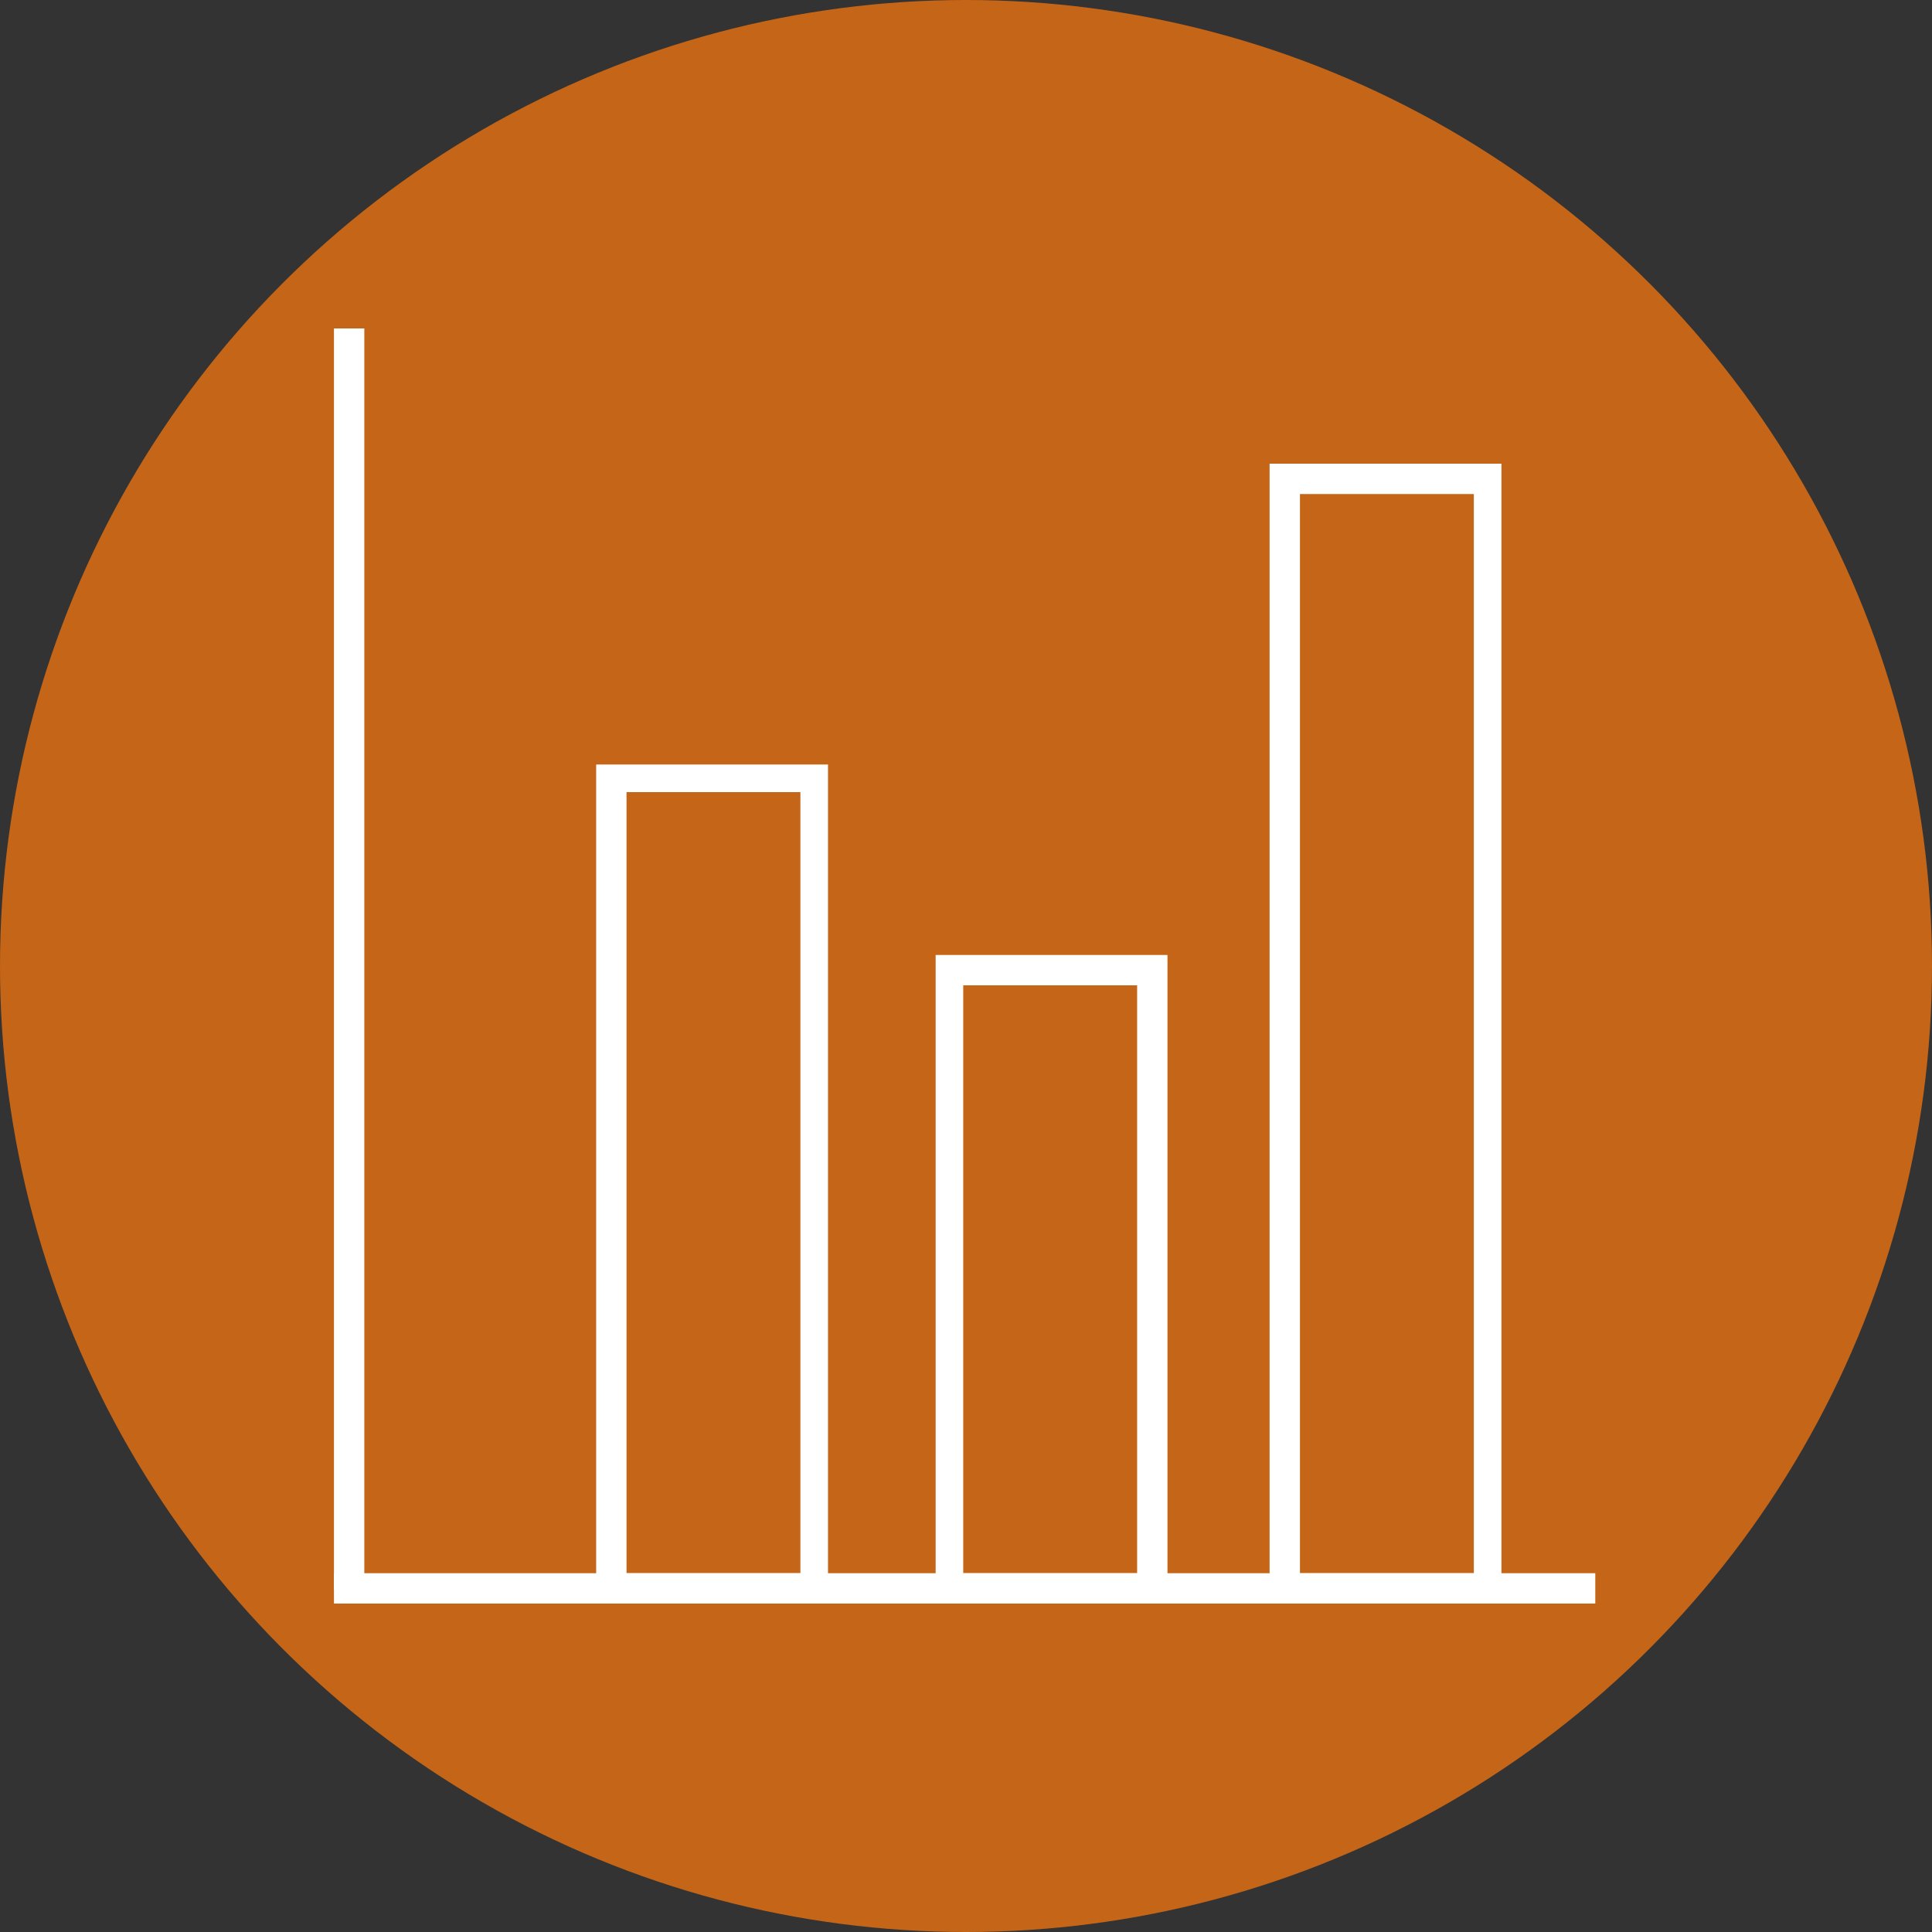
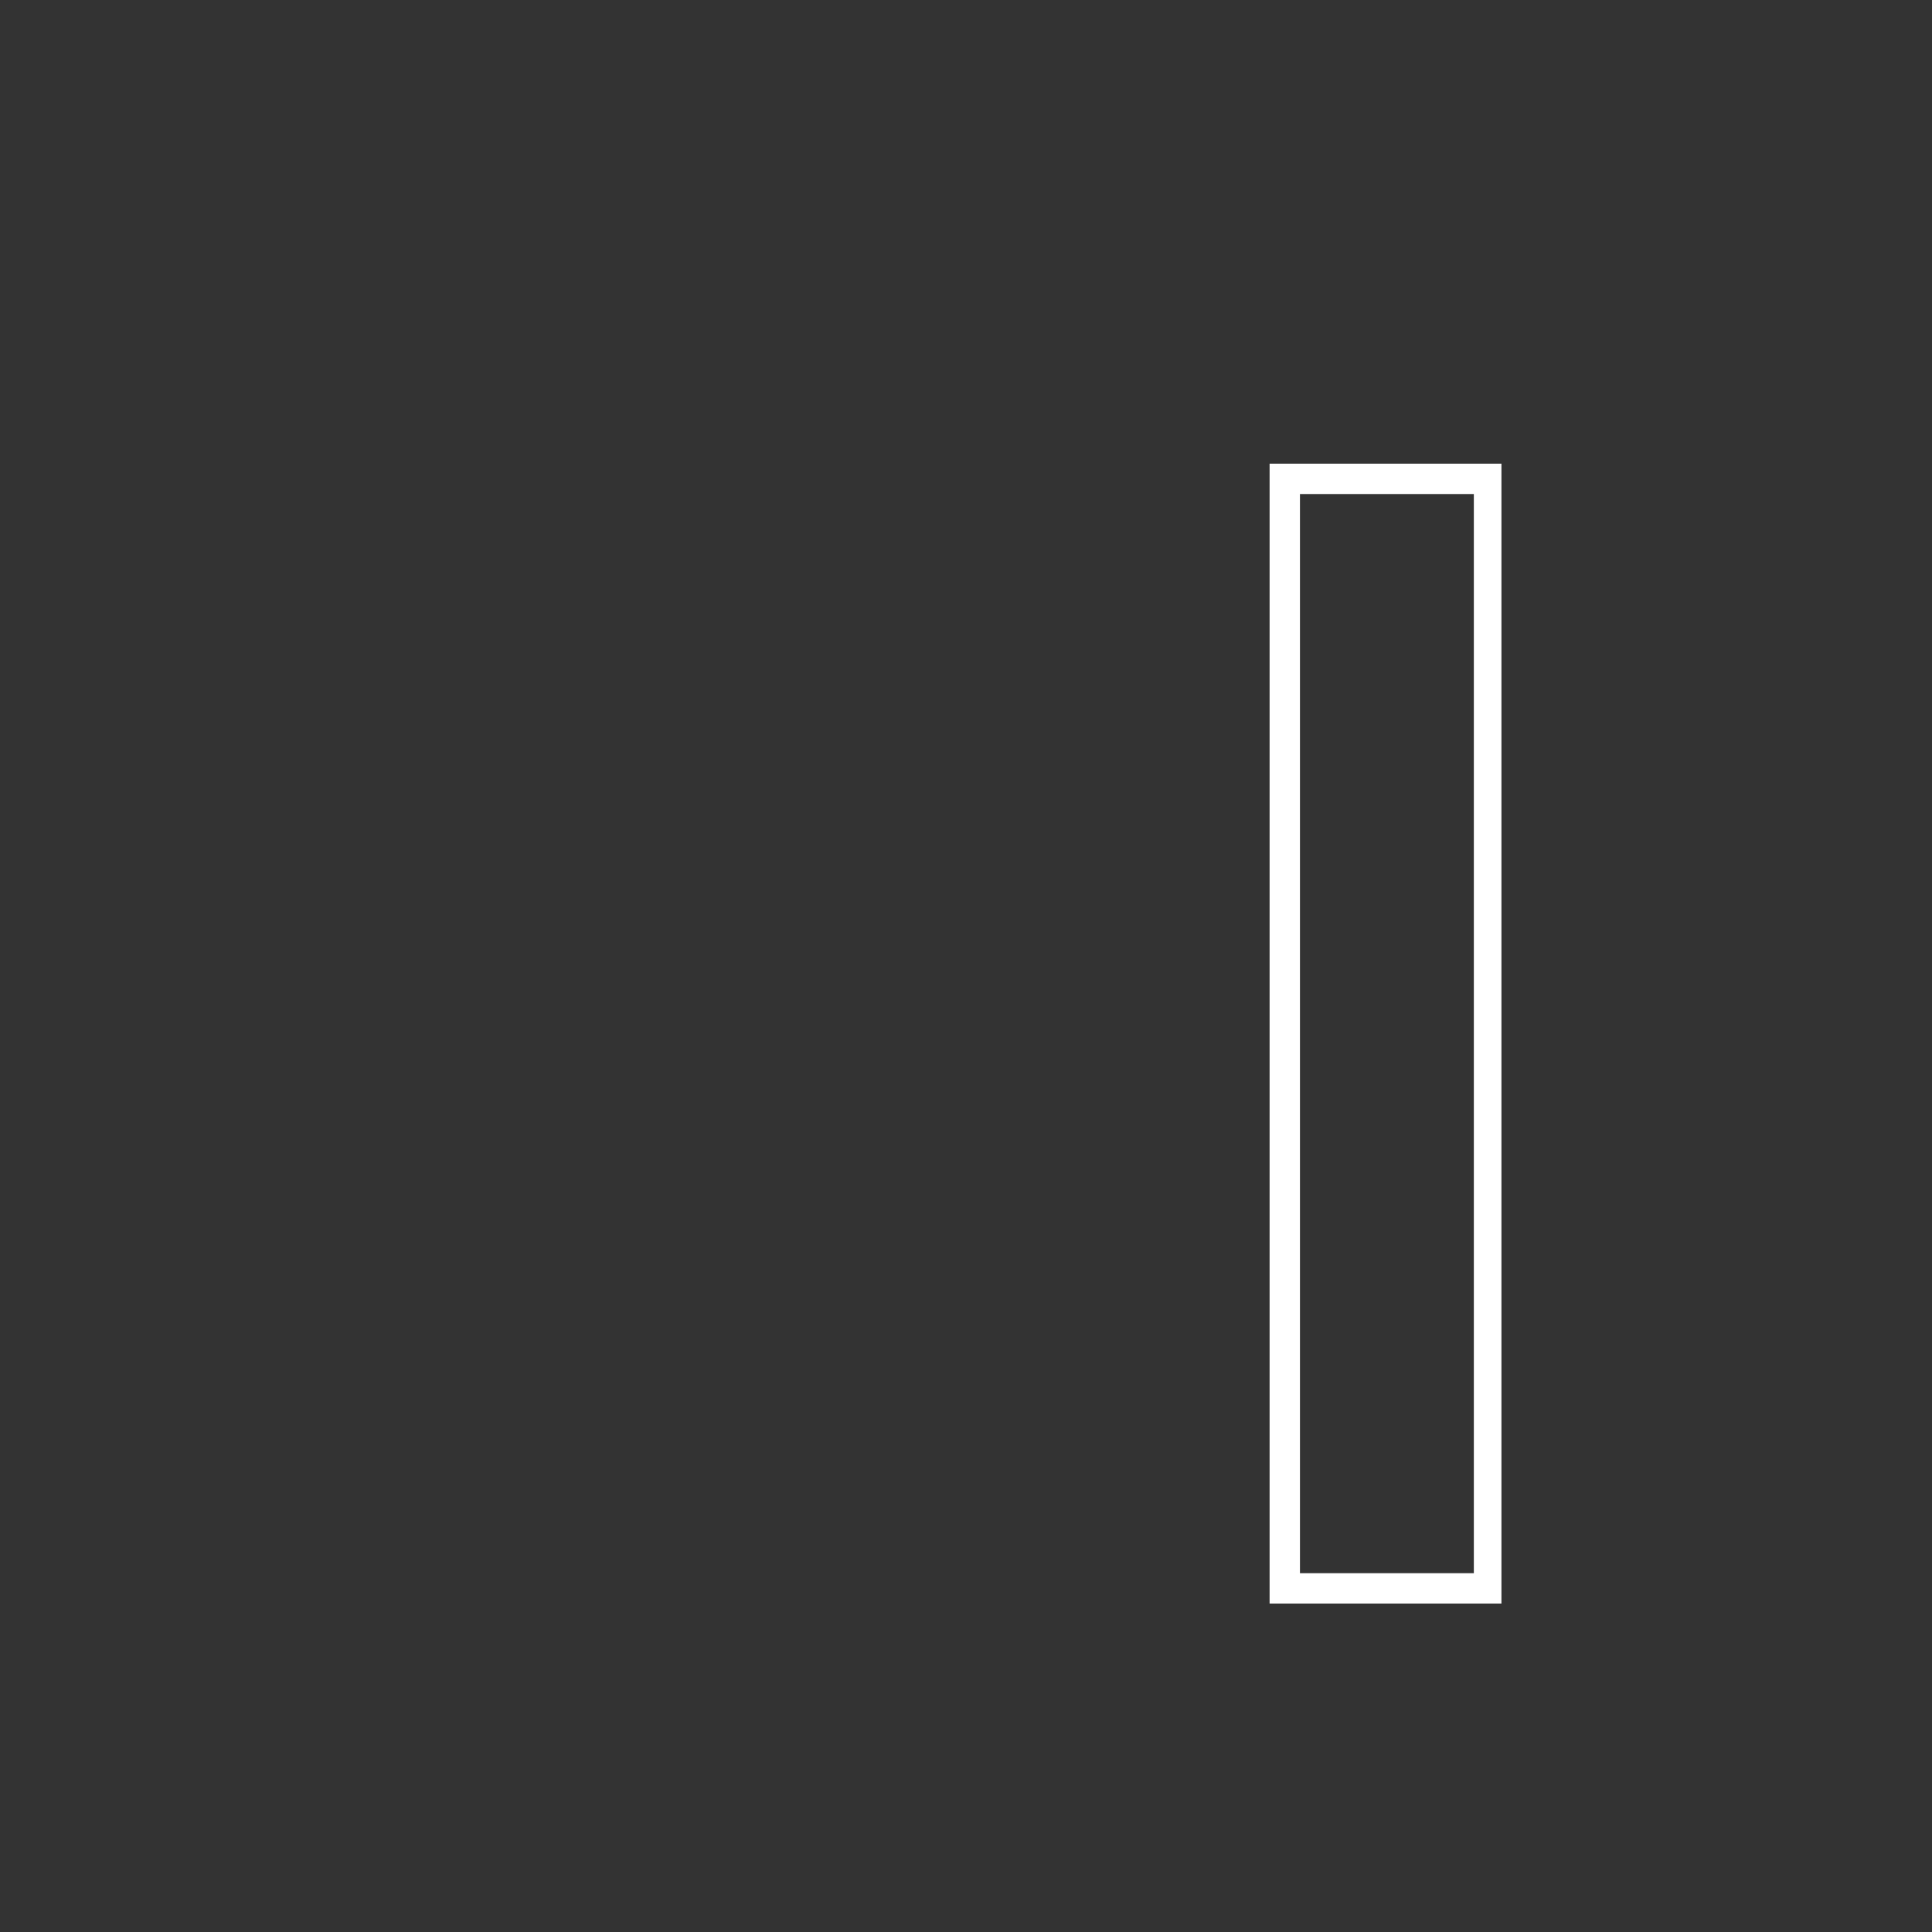
<svg xmlns="http://www.w3.org/2000/svg" version="1.1" id="Layer_1" x="0px" y="0px" width="70px" height="70px" viewBox="0 0 70 70" style="enable-background:new 0 0 70 70;" xml:space="preserve">
  <rect x="0" y="0" width="70" height="70" fill="#333333" stroke="none" />
  <style type="text/css">
	.st0{fill:#C56517;}
	.st1{fill:#FFFFFF;}
</style>
-   <circle class="st0" cx="35" cy="35" r="35" />
  <g>
    <g>
-       <rect x="12.1" y="57" class="st1" width="45.7" height="1.1" />
-     </g>
+       </g>
    <g>
-       <rect x="12.1" y="11.9" class="st1" width="1.1" height="45.7" />
-     </g>
+       </g>
    <g>
-       <path class="st1" d="M30,58.1h-8.4V27.7H30V58.1z M22.7,57h6.3V28.7h-6.3V57z" />
-     </g>
+       </g>
    <g>
-       <path class="st1" d="M42.3,58.1h-8.4V34.6h8.4V58.1z M34.9,57h6.3V35.7h-6.3V57z" />
-     </g>
+       </g>
    <g>
      <path class="st1" d="M54.4,58.1H46V16.8h8.4V58.1z M47.1,57h6.3V17.9h-6.3V57z" />
    </g>
  </g>
</svg>